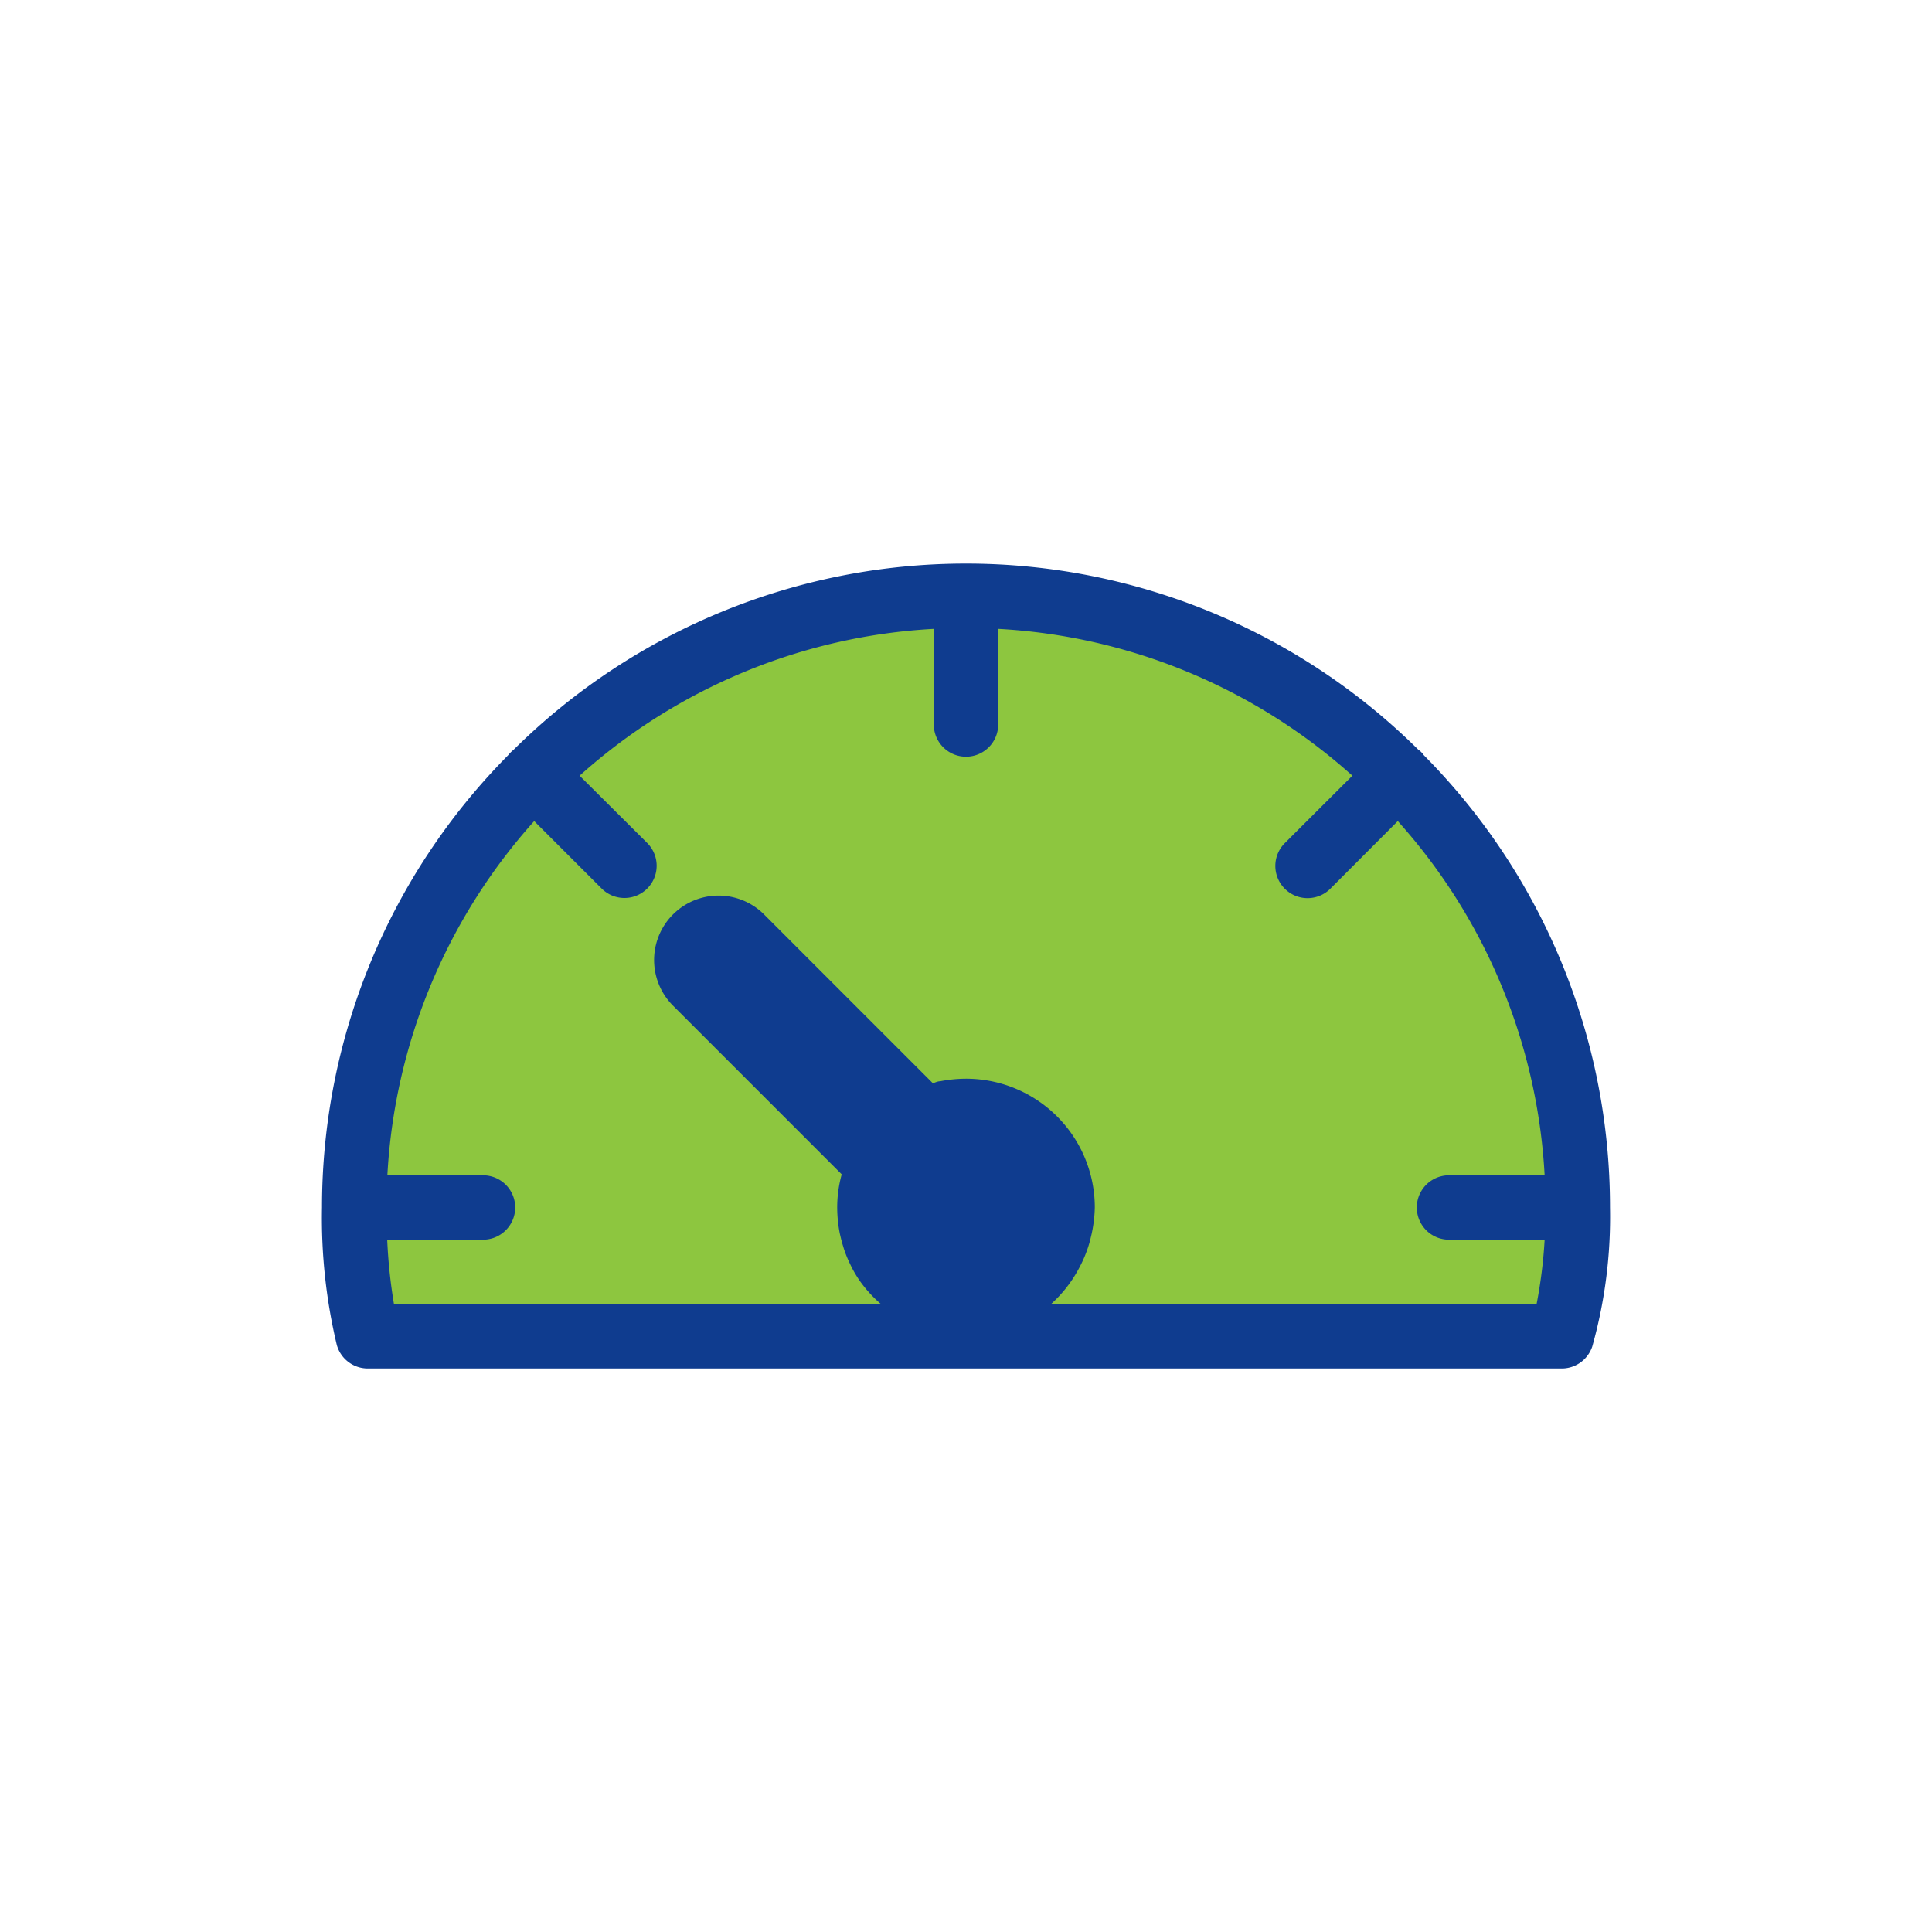
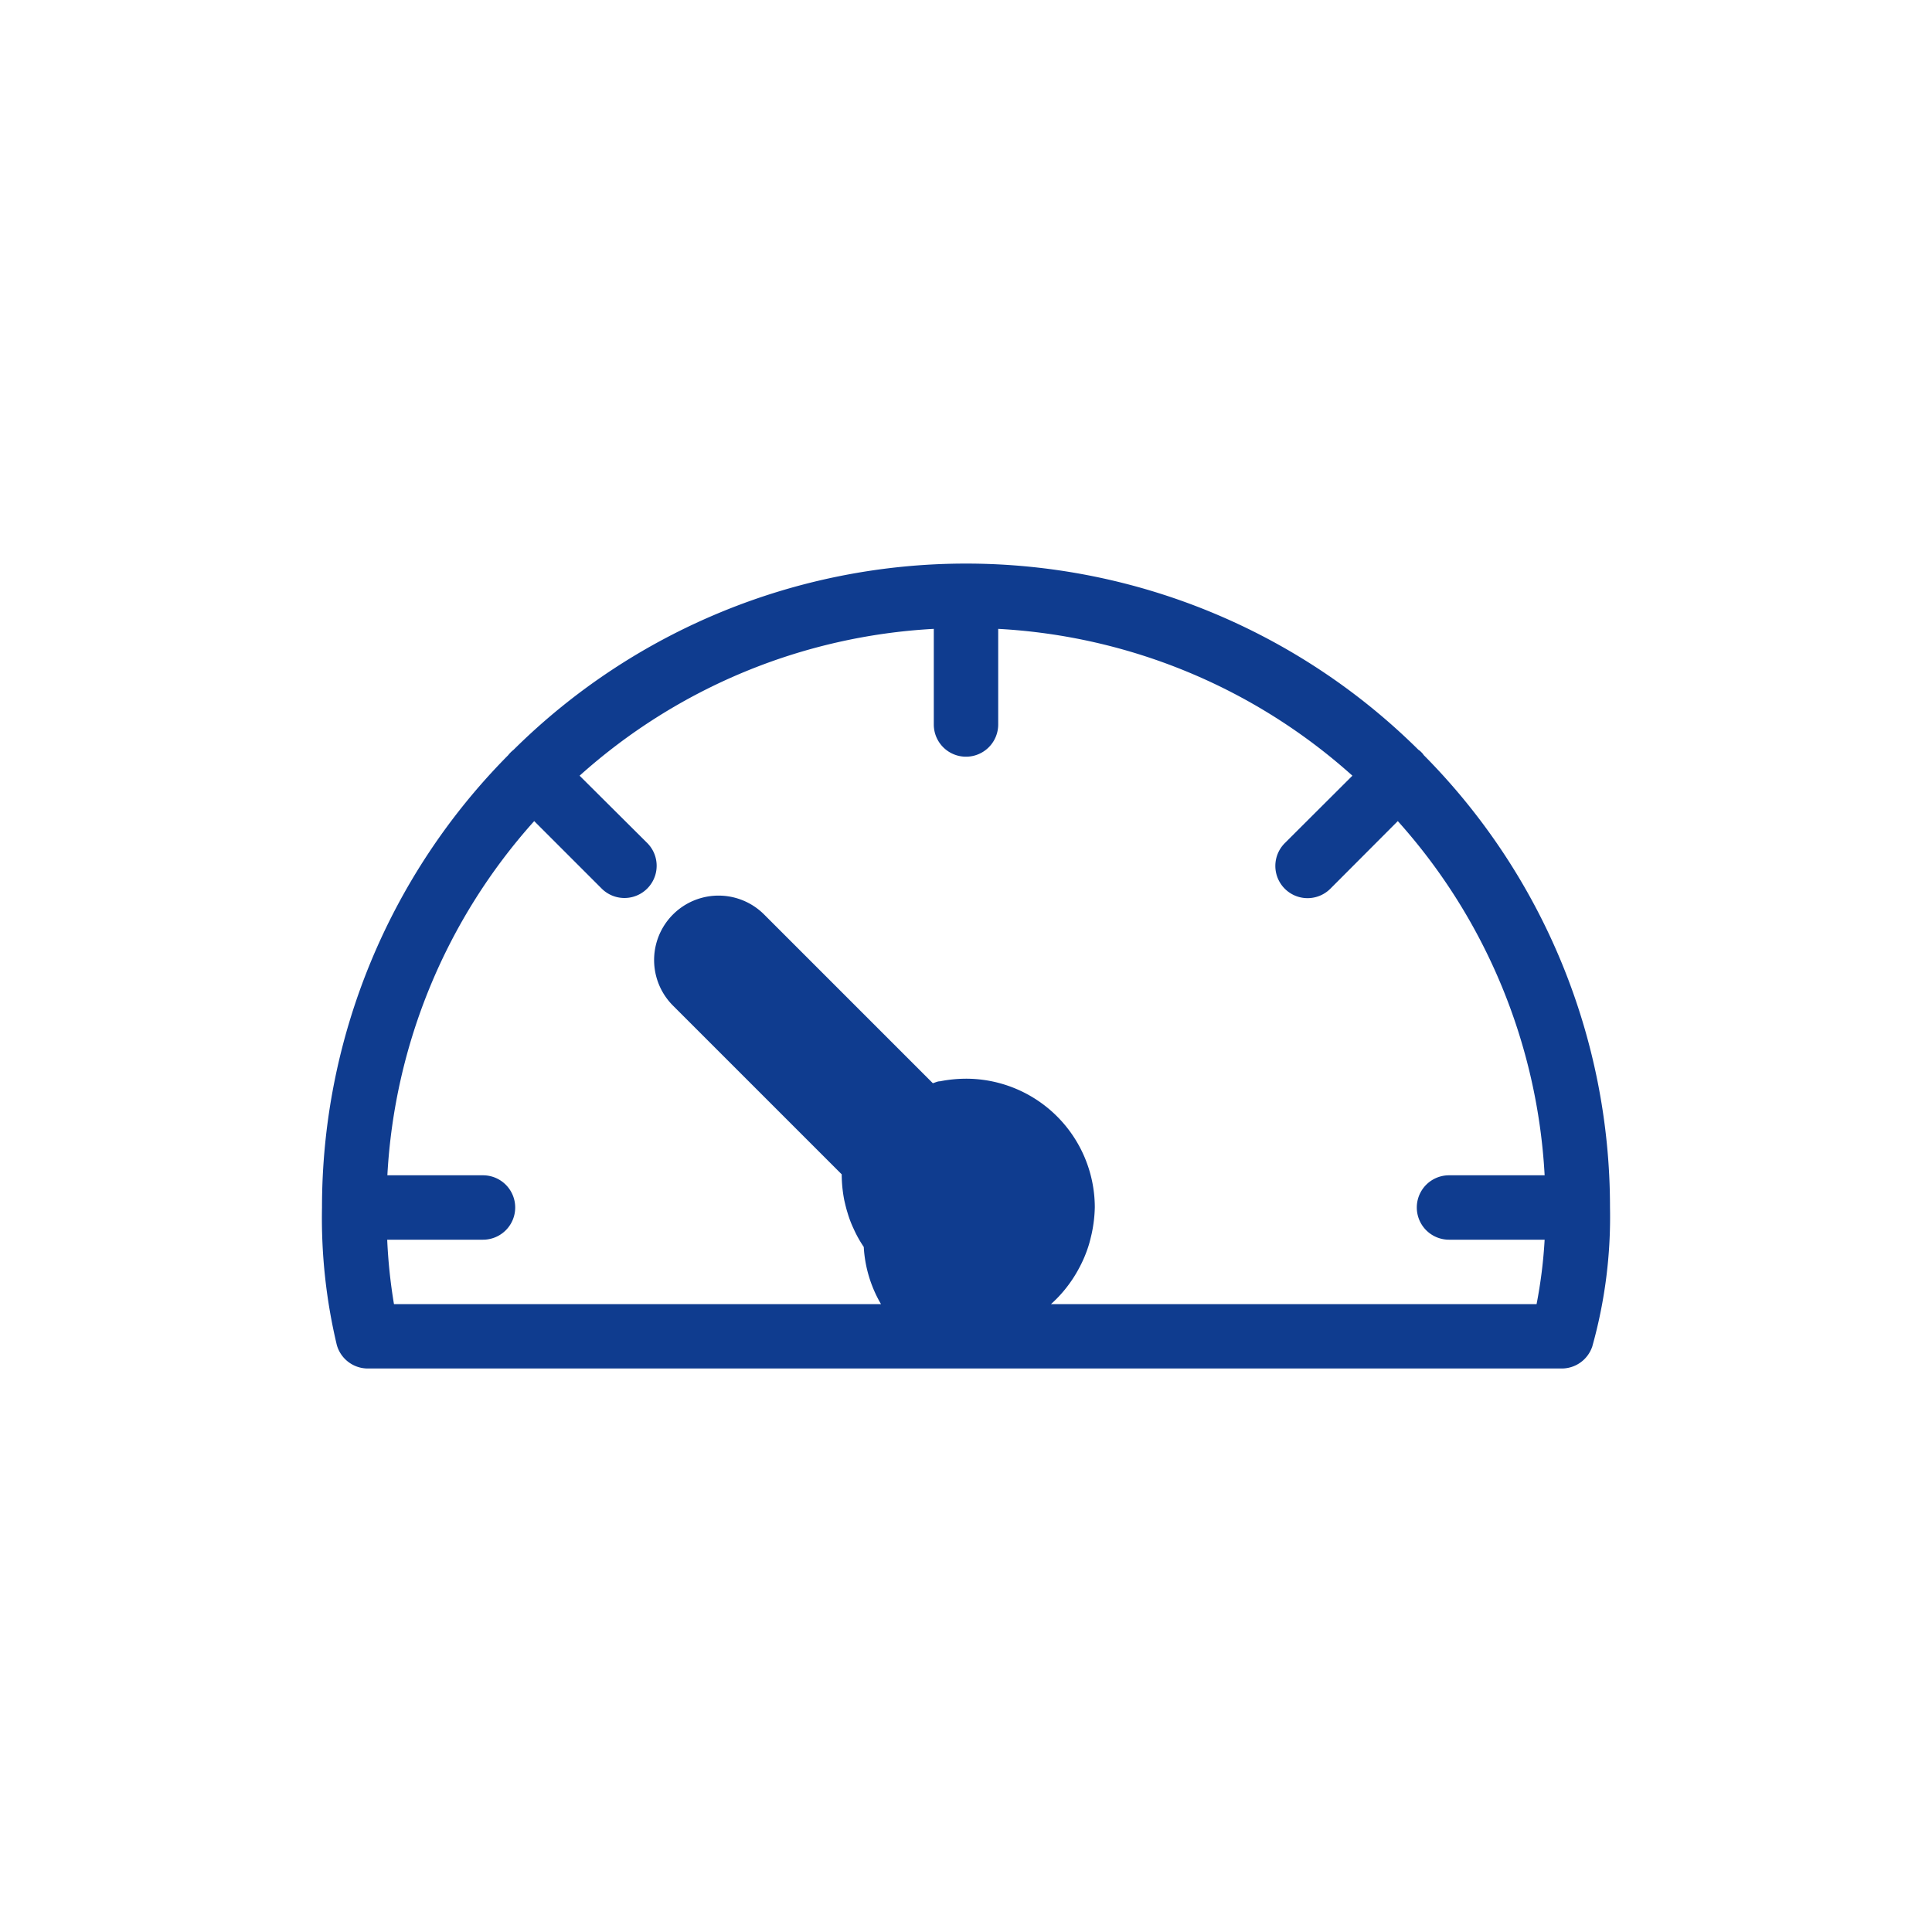
<svg xmlns="http://www.w3.org/2000/svg" id="flat" viewBox="0 0 120 120">
  <defs>
    <style>.cls-1{fill:#8dc63f;}.cls-2{fill:#0f3c8f;}</style>
  </defs>
-   <path class="cls-1" d="M60,37A38,38,0,0,0,22,75a32.58,32.58,0,0,0,.84,8H97a27.67,27.67,0,0,0,1-8A38,38,0,0,0,60,37Z" />
-   <path class="cls-2" d="M88.28,46.72a.84.84,0,0,0-.18-.15,39.92,39.92,0,0,0-56.2,0,2.05,2.05,0,0,0-.34.34A39.89,39.89,0,0,0,20,75a34,34,0,0,0,.92,8.54A2,2,0,0,0,22.84,85H97a2,2,0,0,0,1.9-1.37A29.8,29.8,0,0,0,100,75,39.86,39.86,0,0,0,88.43,46.9.84.84,0,0,0,88.28,46.72ZM65.28,81A8.09,8.09,0,0,0,67,78.81a7.89,7.89,0,0,0,.61-1.43c.08-.25.14-.51.2-.77A8.53,8.53,0,0,0,68,75a8,8,0,0,0-8-8,8.53,8.53,0,0,0-1.61.16c-.16,0-.3.08-.45.12L47.46,56.8a4,4,0,1,0-5.66,5.66L52.28,72.94A7.76,7.76,0,0,0,52,75a8.53,8.53,0,0,0,.16,1.61c.06.26.12.52.2.77a6.61,6.61,0,0,0,.38,1,7.28,7.28,0,0,0,.63,1.13A7.88,7.88,0,0,0,54.72,81H24.47a33.07,33.07,0,0,1-.42-4H30a2,2,0,0,0,0-4H24.06a35.84,35.84,0,0,1,9.12-22l4.19,4.19a2,2,0,0,0,2.83-2.83L36,48.18a35.84,35.84,0,0,1,22-9.12V45a2,2,0,0,0,4,0V39.06a35.84,35.84,0,0,1,22,9.12L79.8,52.37a2,2,0,1,0,2.83,2.83L86.82,51a35.84,35.84,0,0,1,9.12,22H90a2,2,0,0,0,0,4h5.94a29.72,29.72,0,0,1-.5,4Z" />
+   <path class="cls-2" d="M88.28,46.72a.84.84,0,0,0-.18-.15,39.92,39.92,0,0,0-56.2,0,2.05,2.05,0,0,0-.34.34A39.89,39.89,0,0,0,20,75a34,34,0,0,0,.92,8.54A2,2,0,0,0,22.84,85H97a2,2,0,0,0,1.9-1.37A29.8,29.8,0,0,0,100,75,39.86,39.86,0,0,0,88.43,46.9.84.84,0,0,0,88.28,46.72ZM65.28,81A8.09,8.09,0,0,0,67,78.81a7.89,7.89,0,0,0,.61-1.43c.08-.25.14-.51.2-.77A8.53,8.53,0,0,0,68,75a8,8,0,0,0-8-8,8.53,8.53,0,0,0-1.61.16c-.16,0-.3.08-.45.12L47.46,56.8a4,4,0,1,0-5.66,5.66L52.28,72.94a8.53,8.53,0,0,0,.16,1.61c.06.26.12.52.2.77a6.61,6.61,0,0,0,.38,1,7.28,7.28,0,0,0,.63,1.13A7.88,7.88,0,0,0,54.72,81H24.47a33.07,33.07,0,0,1-.42-4H30a2,2,0,0,0,0-4H24.06a35.84,35.84,0,0,1,9.12-22l4.19,4.19a2,2,0,0,0,2.83-2.83L36,48.18a35.84,35.84,0,0,1,22-9.12V45a2,2,0,0,0,4,0V39.06a35.84,35.84,0,0,1,22,9.12L79.8,52.37a2,2,0,1,0,2.83,2.83L86.82,51a35.84,35.84,0,0,1,9.12,22H90a2,2,0,0,0,0,4h5.94a29.72,29.72,0,0,1-.5,4Z" />
</svg>